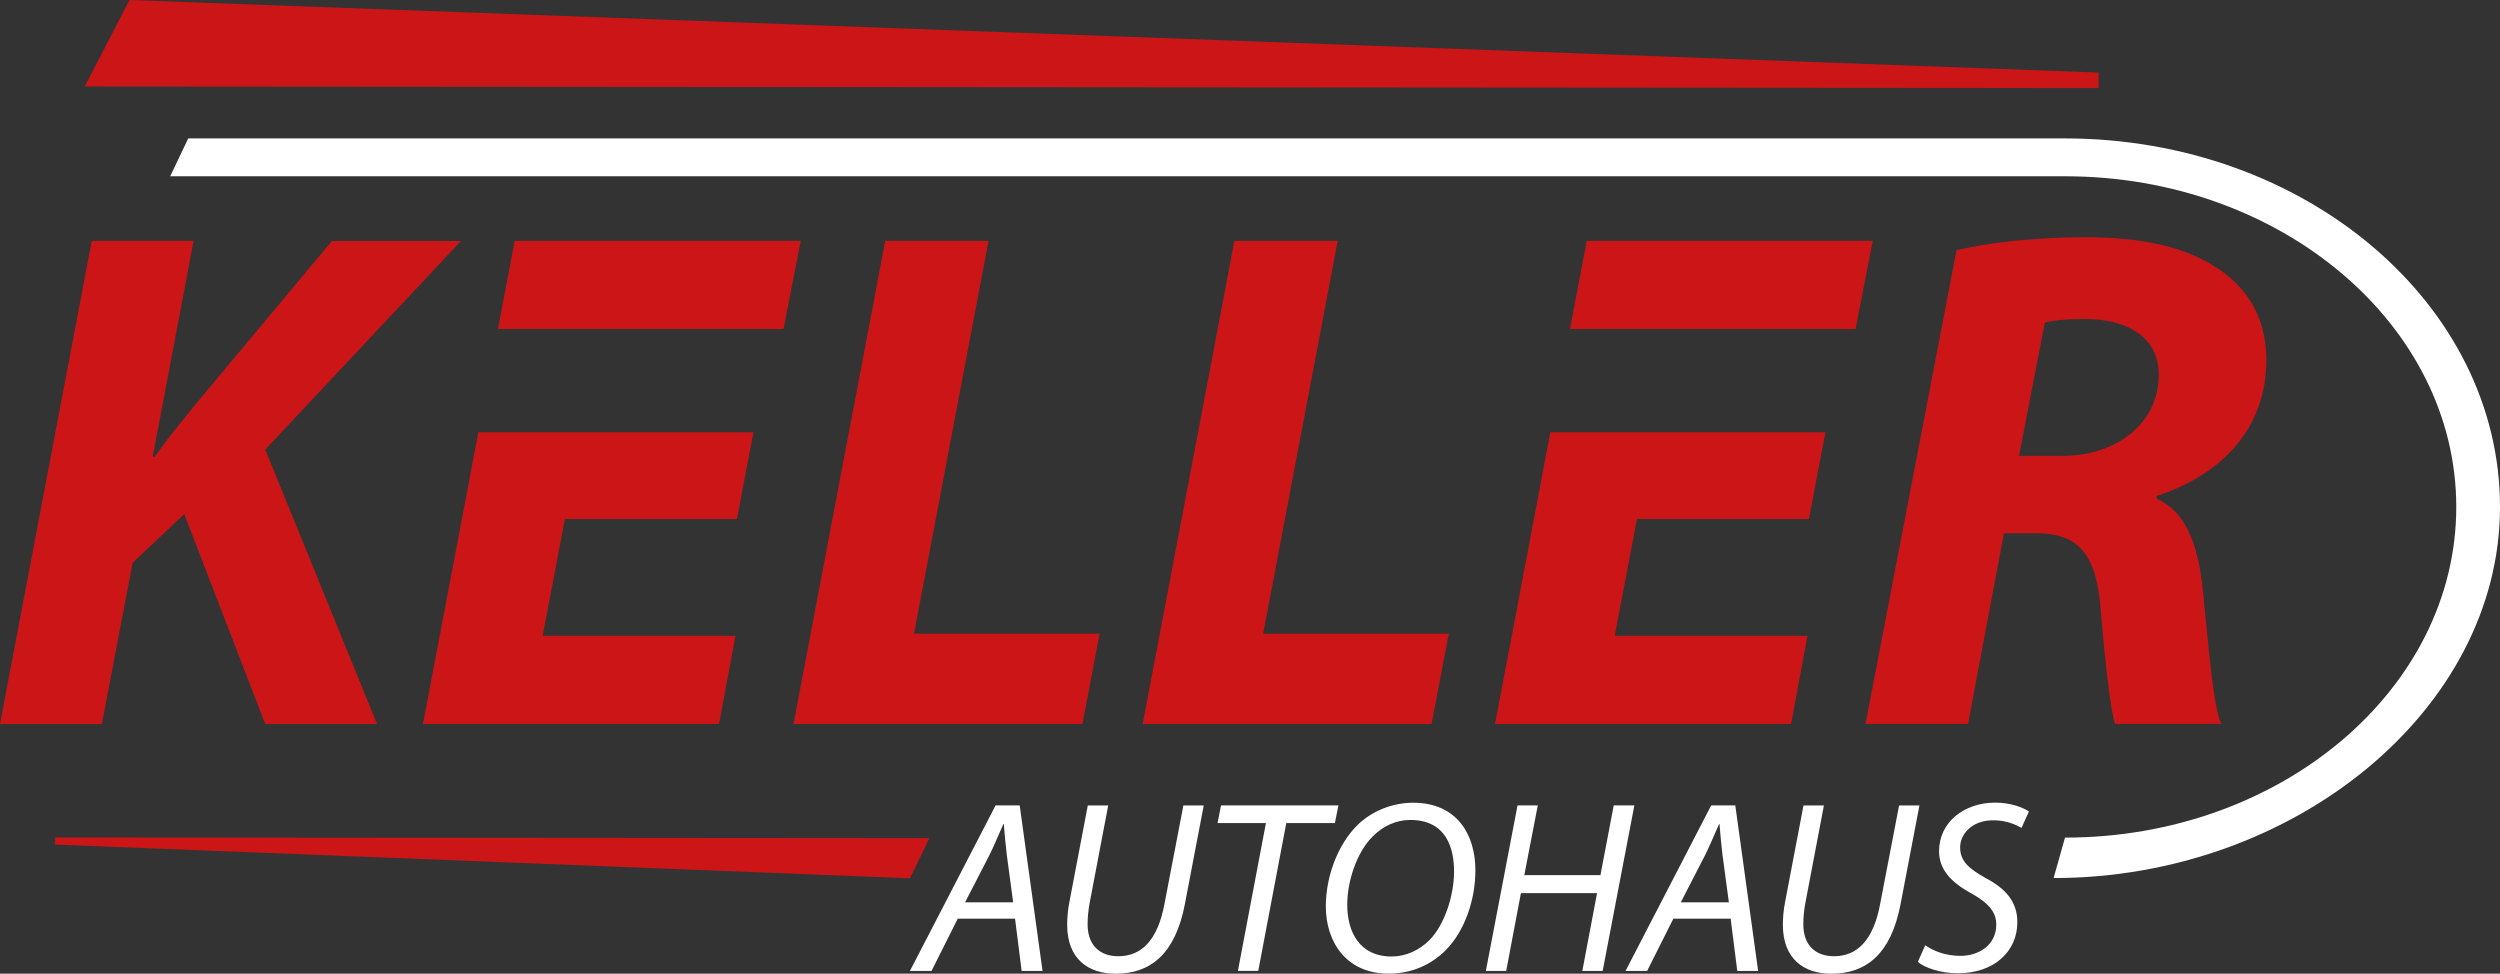
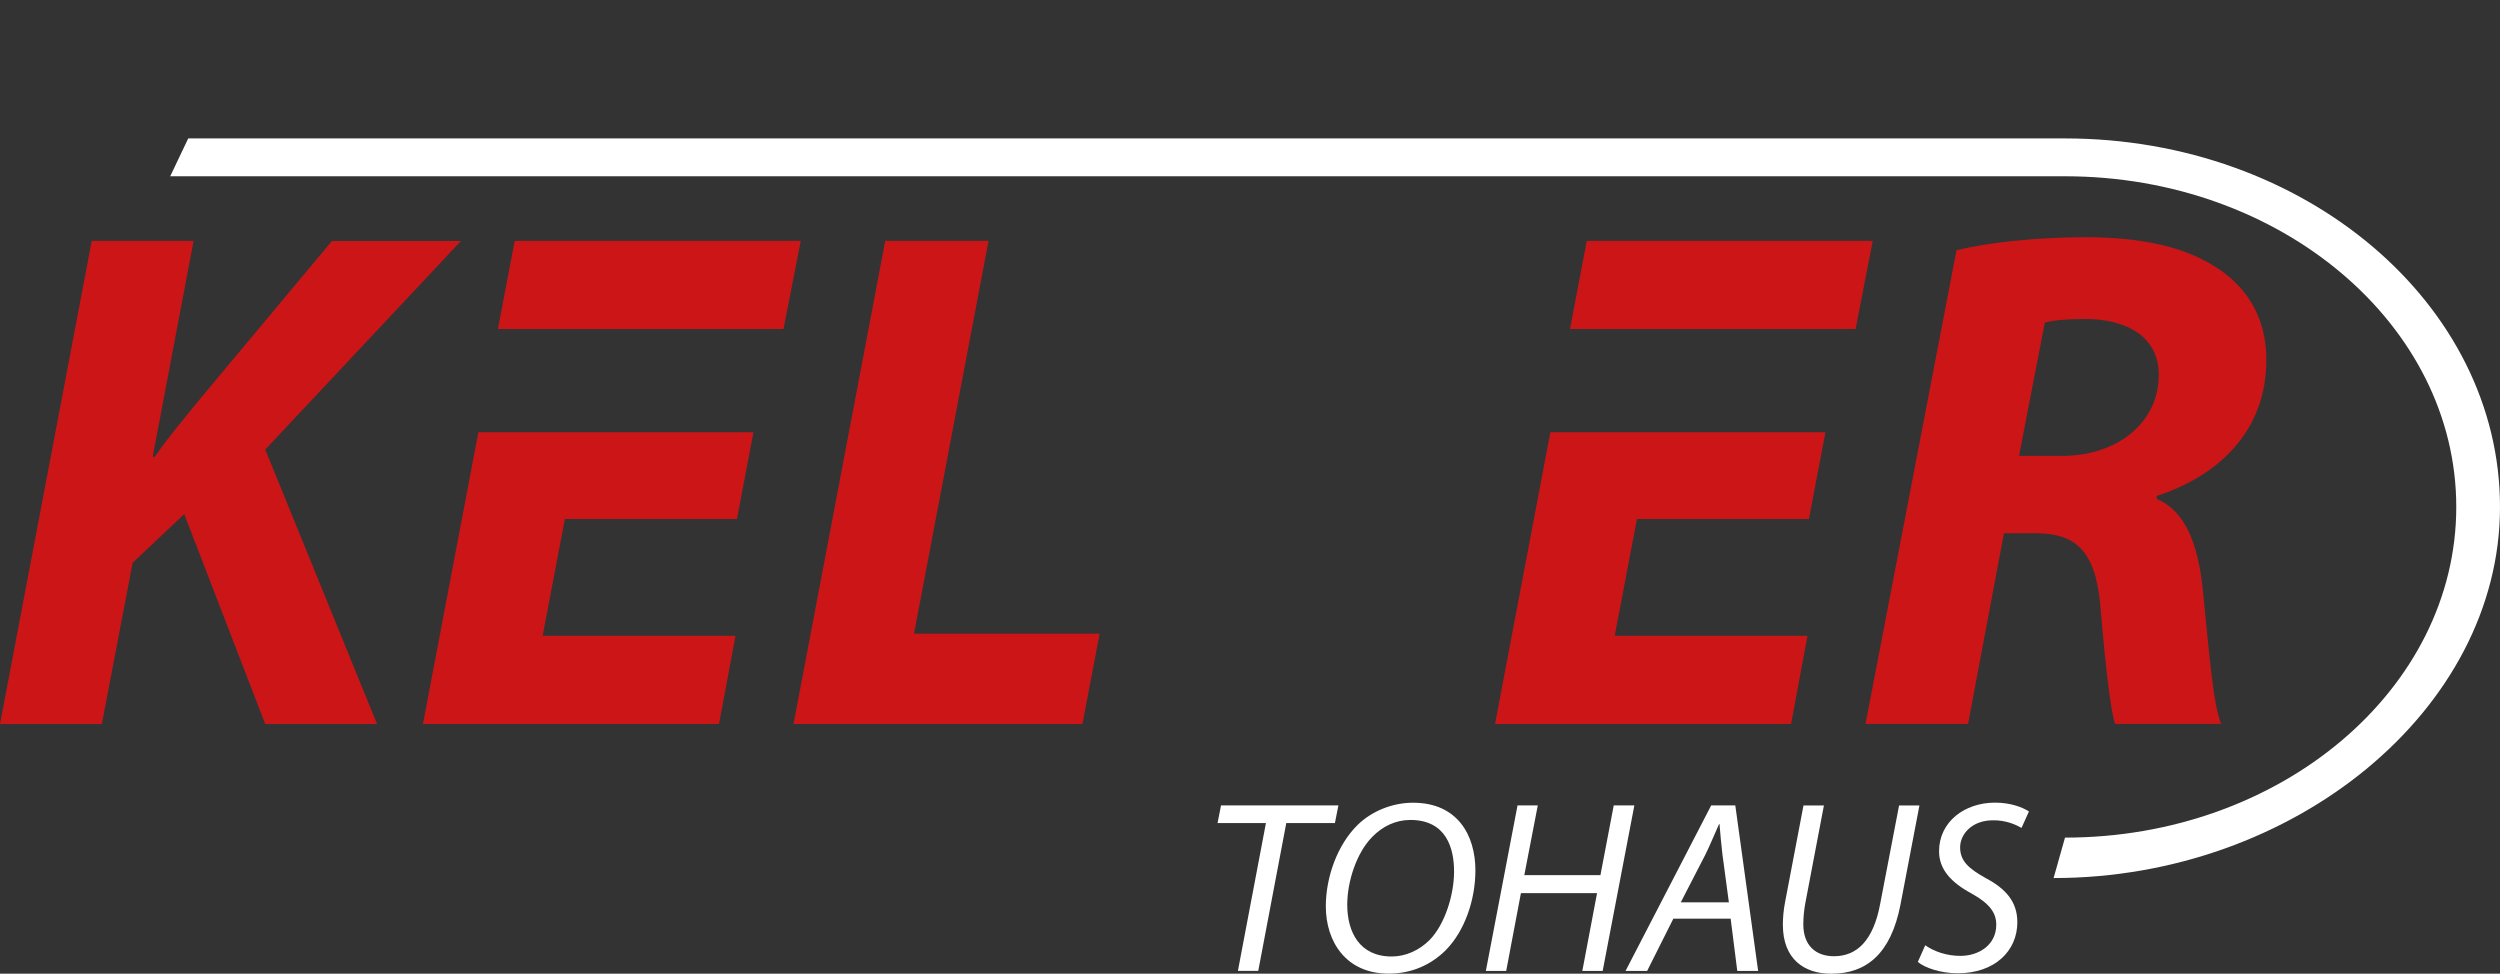
<svg xmlns="http://www.w3.org/2000/svg" id="uuid-f4347cf5-41fd-4679-a33f-36bcc261b73c" data-name="Ebene 1" viewBox="0 0 280.11 109.09">
  <rect x="0" y="0" width="280.11" height="109.09" fill="#333333" stroke="none" />
  <defs>
    <style>
      .uuid-589e3b6a-f350-4d38-9641-4572f0fa7111 {
        fill: #cc1517;
      }

      .uuid-589e3b6a-f350-4d38-9641-4572f0fa7111, .uuid-bf23d8be-aa54-4b9c-9ec4-abbed82e1e02 {
        stroke-width: 0px;
      }

      .uuid-bf23d8be-aa54-4b9c-9ec4-abbed82e1e02 {
        fill: #fff;
      }
    </style>
  </defs>
  <g>
    <path class="uuid-589e3b6a-f350-4d38-9641-4572f0fa7111" d="M10.28,26.99h11.41l-4.58,24.18h.24c1.61-2.33,3.29-4.26,4.82-6.18l15.02-17.99h14.46l-21.93,23.37,12.53,30.76h-12.53l-9.08-23.53-5.78,5.46-3.45,18.07H0L10.28,26.99Z" />
    <path class="uuid-589e3b6a-f350-4d38-9641-4572f0fa7111" d="M99.19,26.99h11.57l-8.35,44.01h20.8l-1.93,10.12h-32.37l10.28-54.14Z" />
-     <path class="uuid-589e3b6a-f350-4d38-9641-4572f0fa7111" d="M138.31,26.99h11.57l-8.35,44.01h20.8l-1.93,10.12h-32.37l10.28-54.14Z" />
    <path class="uuid-589e3b6a-f350-4d38-9641-4572f0fa7111" d="M219.23,28.03c3.61-.88,9.08-1.45,14.46-1.45s10.44.8,14.22,3.13c3.53,2.09,6.02,5.54,6.02,10.6,0,8.03-5.38,13.01-12.29,15.26v.32c3.21,1.37,4.58,4.98,5.14,9.88.64,6.02,1.12,13.09,2.09,15.34h-11.89c-.48-1.45-1.04-6.1-1.61-12.77-.48-6.59-2.73-8.59-7.31-8.59h-3.53l-4.02,21.36h-11.49l10.2-53.09ZM226.22,51.08h4.82c6.26,0,10.84-3.78,10.84-9.08,0-4.34-3.69-6.26-8.27-6.26-2.17,0-3.53.16-4.5.4l-2.89,14.94Z" />
    <polygon class="uuid-589e3b6a-f350-4d38-9641-4572f0fa7111" points="84.42 48.43 82.57 58.15 63.29 58.15 60.8 71.24 82.41 71.24 80.56 81.12 47.39 81.12 53.6 48.43 84.42 48.43" />
    <polygon class="uuid-589e3b6a-f350-4d38-9641-4572f0fa7111" points="57.67 26.99 55.79 36.86 67.39 36.86 74.4 36.86 87.79 36.86 89.72 26.99 57.67 26.99" />
    <polygon class="uuid-589e3b6a-f350-4d38-9641-4572f0fa7111" points="204.53 48.43 202.68 58.15 183.41 58.15 180.92 71.24 202.52 71.24 200.68 81.12 167.51 81.12 173.71 48.43 204.53 48.43" />
    <polygon class="uuid-589e3b6a-f350-4d38-9641-4572f0fa7111" points="177.79 26.99 175.91 36.86 187.5 36.86 194.51 36.86 207.91 36.86 209.83 26.99 177.79 26.99" />
  </g>
-   <path class="uuid-bf23d8be-aa54-4b9c-9ec4-abbed82e1e02" d="M107.31,102.93l-2.94,5.86h-2.42l9.6-18.55h2.7l2.56,18.55h-2.34l-.74-5.86h-6.41ZM113.52,101.11l-.72-5.37c-.11-.96-.25-2.31-.33-3.41h-.05c-.5,1.1-.96,2.26-1.51,3.38l-2.78,5.39h5.39Z" />
-   <path class="uuid-bf23d8be-aa54-4b9c-9ec4-abbed82e1e02" d="M124.17,90.24l-2.09,10.98c-.14.77-.22,1.57-.22,2.34,0,2.37,1.38,3.58,3.44,3.58,2.53,0,4.4-1.71,5.17-5.86l2.12-11.03h2.28l-2.12,11.09c-1.07,5.53-3.82,7.76-7.76,7.76-3.05,0-5.42-1.65-5.42-5.48,0-.8.08-1.71.25-2.56l2.06-10.81h2.28Z" />
  <path class="uuid-bf23d8be-aa54-4b9c-9ec4-abbed82e1e02" d="M141.84,92.22h-5.42l.39-1.98h13.15l-.39,1.98h-5.45l-3.14,16.56h-2.28l3.14-16.56Z" />
  <path class="uuid-bf23d8be-aa54-4b9c-9ec4-abbed82e1e02" d="M165.31,97.53c0,3.22-1.16,6.77-3.36,8.97-1.65,1.62-3.8,2.59-6.36,2.59-4.79,0-7.04-3.6-7.04-7.54,0-3.27,1.29-6.88,3.55-9.11,1.57-1.54,3.88-2.5,6.22-2.5,4.98,0,6.99,3.63,6.99,7.59ZM153.78,93.74c-1.79,1.79-2.83,5.04-2.83,7.62,0,3.03,1.35,5.81,4.98,5.81,1.57,0,3.08-.69,4.24-1.84,1.73-1.76,2.75-5.09,2.75-7.68s-.85-5.78-4.9-5.78c-1.65,0-3.11.72-4.24,1.87Z" />
  <path class="uuid-bf23d8be-aa54-4b9c-9ec4-abbed82e1e02" d="M172.3,90.24l-1.51,7.81h8.53l1.49-7.81h2.31l-3.55,18.55h-2.28l1.65-8.72h-8.53l-1.65,8.72h-2.28l3.55-18.55h2.28Z" />
  <path class="uuid-bf23d8be-aa54-4b9c-9ec4-abbed82e1e02" d="M187.49,102.93l-2.94,5.86h-2.42l9.6-18.55h2.7l2.56,18.55h-2.34l-.74-5.86h-6.41ZM193.71,101.11l-.72-5.37c-.11-.96-.25-2.31-.33-3.41h-.05c-.5,1.1-.96,2.26-1.51,3.38l-2.78,5.39h5.39Z" />
  <path class="uuid-bf23d8be-aa54-4b9c-9ec4-abbed82e1e02" d="M204.36,90.24l-2.09,10.98c-.14.77-.22,1.57-.22,2.34,0,2.37,1.38,3.58,3.44,3.58,2.53,0,4.4-1.71,5.17-5.86l2.12-11.03h2.28l-2.12,11.09c-1.07,5.53-3.82,7.76-7.76,7.76-3.05,0-5.42-1.65-5.42-5.48,0-.8.08-1.71.25-2.56l2.06-10.81h2.28Z" />
  <path class="uuid-bf23d8be-aa54-4b9c-9ec4-abbed82e1e02" d="M215.72,105.92c.99.69,2.39,1.18,3.93,1.18,2.09,0,4.02-1.24,4.02-3.49,0-1.38-.8-2.39-2.72-3.47-2.37-1.27-3.69-2.75-3.69-4.76,0-3.3,2.86-5.45,6.27-5.45,1.79,0,3.14.55,3.8.99l-.83,1.84c-.58-.33-1.73-.88-3.22-.85-2.28,0-3.66,1.51-3.66,3.03s.94,2.37,2.86,3.44c2.28,1.21,3.55,2.67,3.55,4.95,0,3.22-2.53,5.72-6.69,5.72-1.87,0-3.69-.61-4.46-1.27l.83-1.87Z" />
-   <polygon class="uuid-589e3b6a-f350-4d38-9641-4572f0fa7111" points="6.18 93.83 104.13 93.91 101.95 98.41 6.18 94.63 6.18 93.83" />
-   <polygon class="uuid-589e3b6a-f350-4d38-9641-4572f0fa7111" points="235.14 9.87 9.49 9.69 14.51 0 235.14 8.13 235.14 9.87" />
  <path class="uuid-bf23d8be-aa54-4b9c-9ec4-abbed82e1e02" d="M230.1,98.38c26.87,0,50.01-18.82,50.01-41.58s-21.86-41.29-48.74-41.29H21.09l-2.02,4.24h212.3c24.17,0,43.84,16.62,43.84,37.05s-19.67,37.05-43.84,37.05l-1.28,4.54Z" />
</svg>